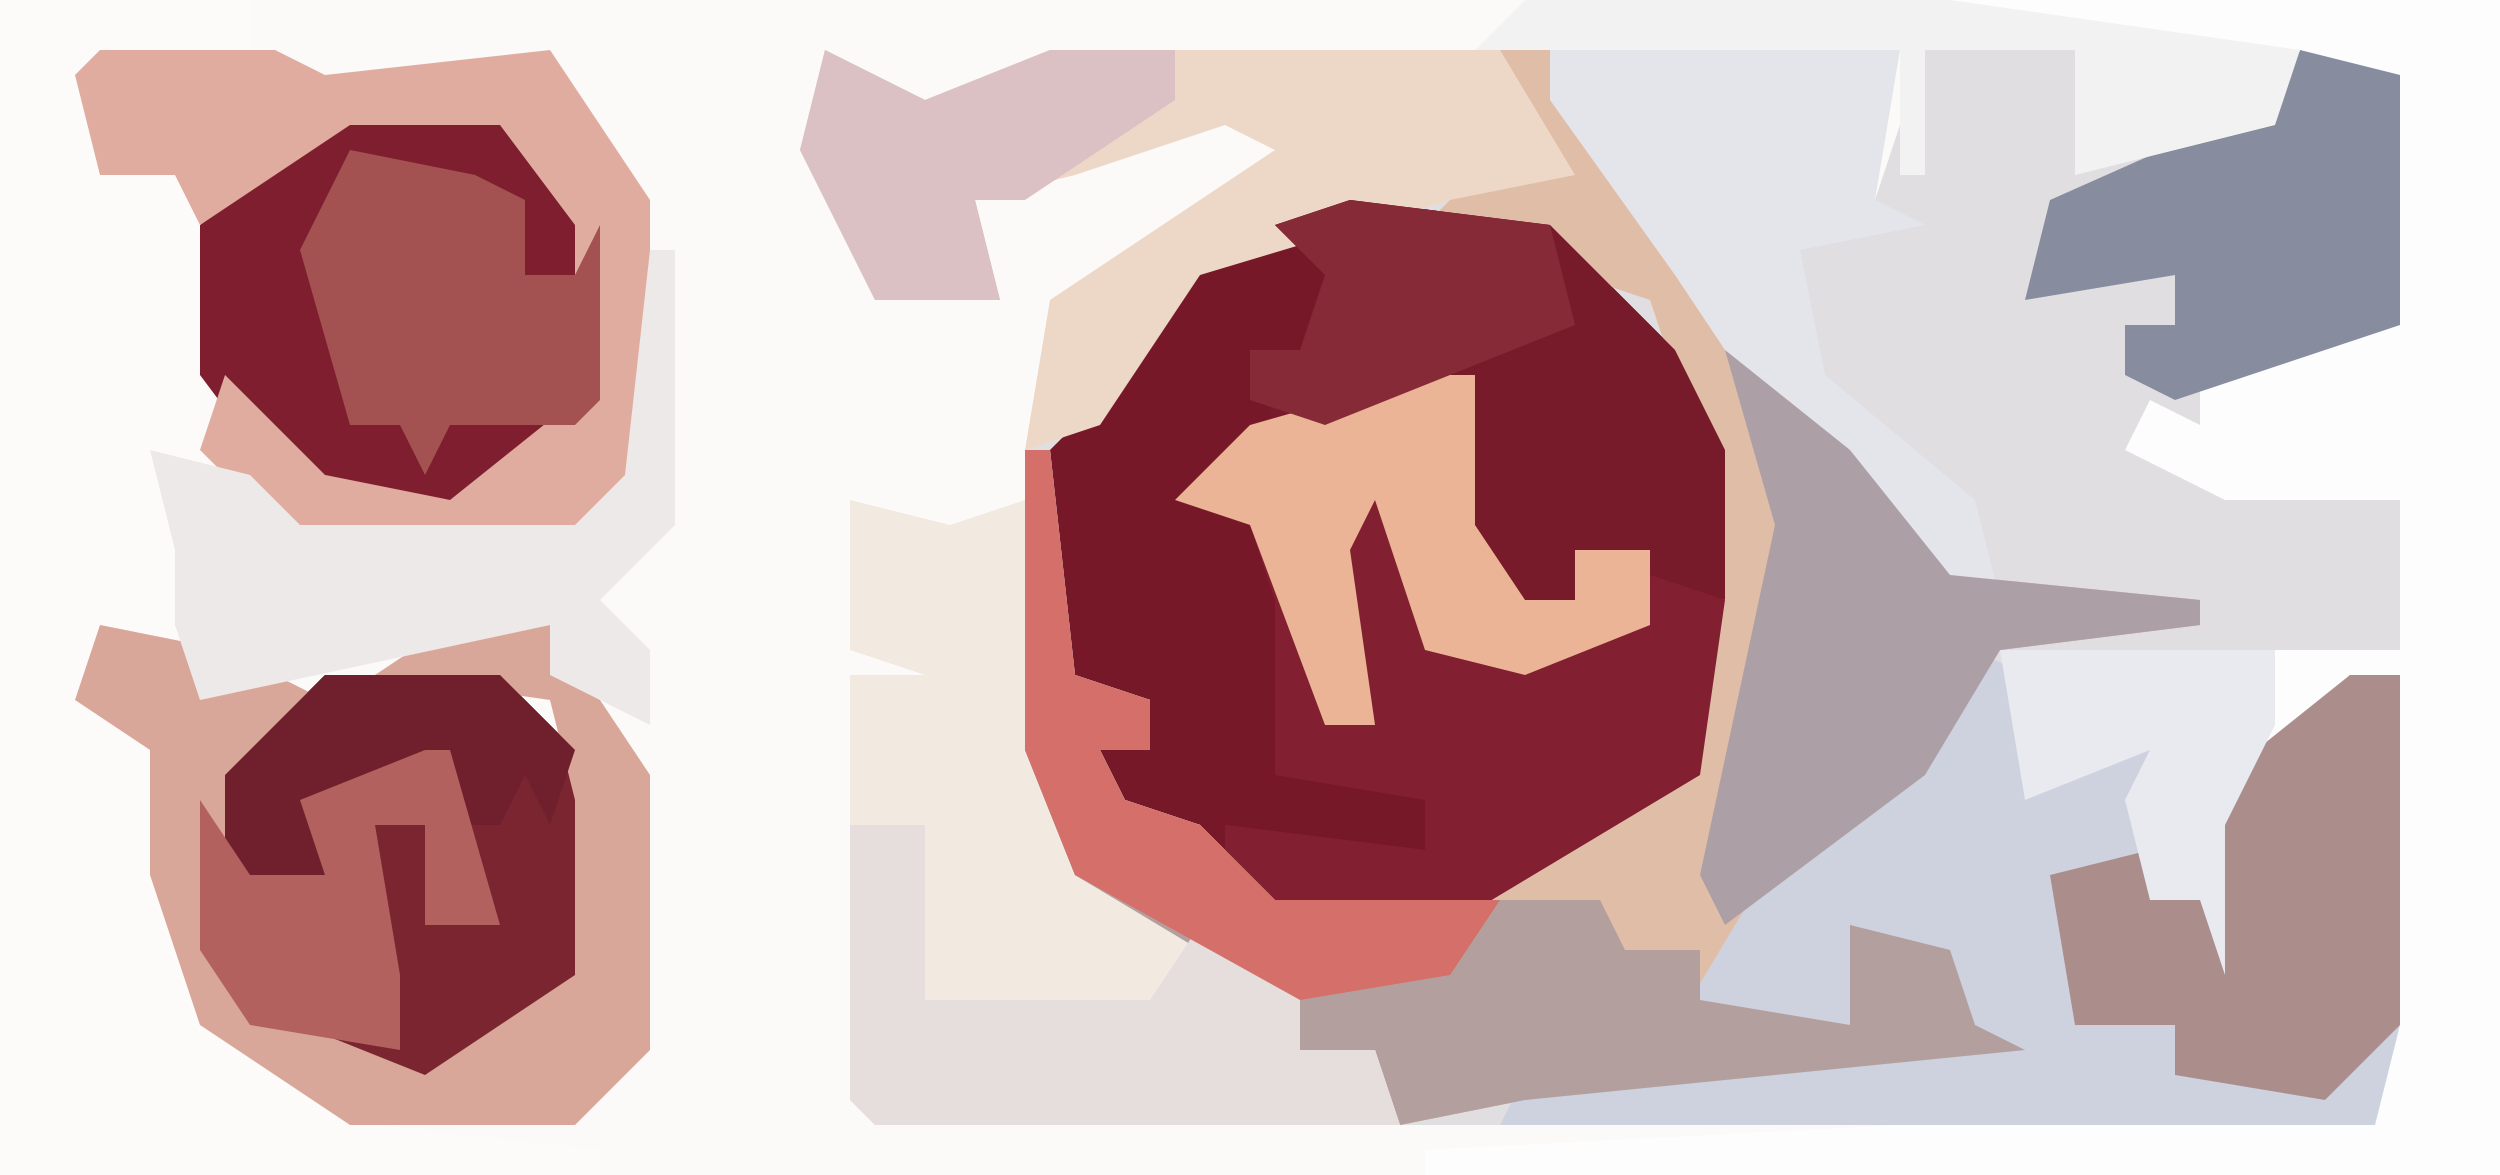
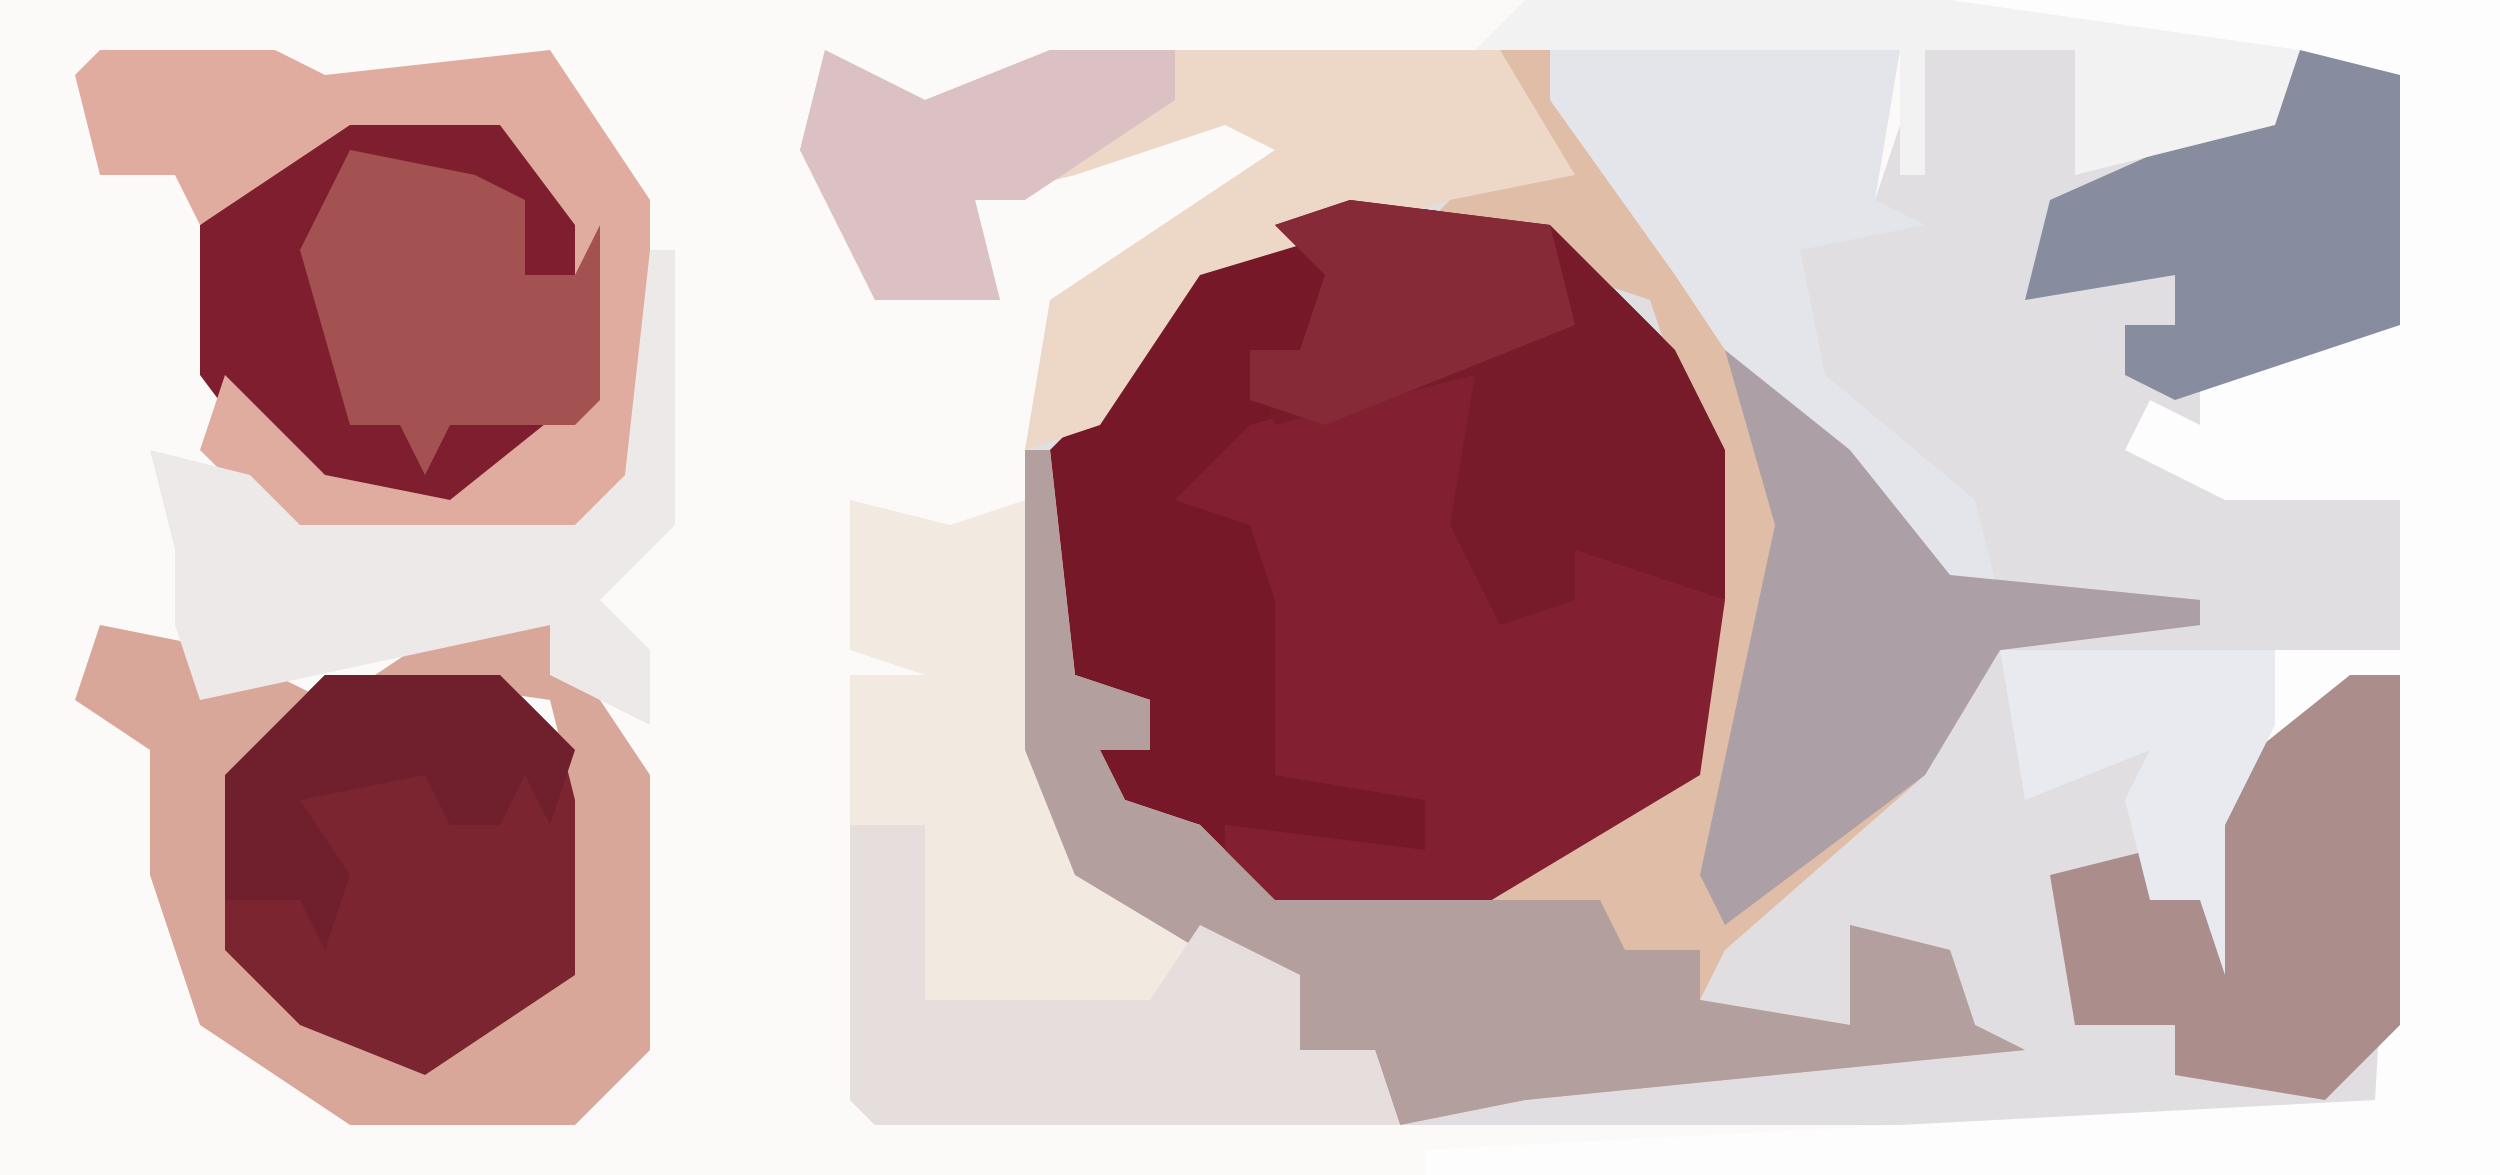
<svg xmlns="http://www.w3.org/2000/svg" version="1.1" width="100" height="47">
  <path d="M0,0 L100,0 L100,47 L0,47 Z " fill="#FBFAF9" transform="translate(0,0)" />
  <path d="M0,0 L2,0 L9,10 L12,15 L17,20 L20,22 L16,16 L11,12 L12,8 L10,7 L15,6 L17,0 L23,0 L23,5 L31,2 L32,0 L36,1 L36,11 L31,13 L28,13 L28,15 L27,16 L36,18 L36,24 L32,26 L32,27 L36,25 L36,42 L35,43 L-4,43 L-5,40 L-8,40 L-8,37 L-12,36 L-17,33 L-19,28 L-19,16 L-15,13 L-12,8 L-2,5 L2,4 Z " fill="#E0DEE1" transform="translate(60,2)" />
  <path d="M0,0 L8,1 L13,6 L15,10 L15,21 L10,26 L4,29 L-3,29 L-6,27 L-6,25 L-10,24 L-10,22 L-8,22 L-8,20 L-12,19 L-12,10 L-9,7 L-6,2 Z " fill="#771829" transform="translate(54,8)" />
  <path d="M0,0 L2,0 L9,10 L12,15 L17,20 L18,21 L28,22 L28,23 L20,24 L17,29 L9,36 L8,38 L14,39 L14,35 L18,36 L19,39 L21,40 L1,42 L-4,43 L-5,40 L-8,40 L-8,37 L-12,36 L-17,33 L-19,28 L-19,16 L-18,16 L-17,25 L-14,26 L-14,28 L-16,28 L-15,30 L-12,31 L-9,34 L-2,34 L6,29 L8,29 L8,16 L6,10 L-3,7 L0,4 L1,3 Z " fill="#E0BDA7" transform="translate(60,2)" />
-   <path d="M0,0 L10,0 L10,2 L4,3 L4,7 L8,6 L8,19 L8,22 L10,24 L6,26 L4,26 L4,28 L7,30 L7,37 L10,42 L15,45 L24,46 L24,47 L0,47 Z " fill="#FDFBF9" transform="translate(0,0)" />
  <path d="M0,0 L22,0 L22,47 L-21,47 L-21,46 L17,44 L18,27 L13,31 L11,30 L13,26 L18,26 L18,20 L11,20 L7,18 L8,16 L10,17 L10,15 L14,13 L18,13 L17,3 L0,1 Z " fill="#FDFDFD" transform="translate(78,0)" />
  <path d="M0,0 L4,1 L7,0 L8,12 L9,15 L14,17 L18,19 L18,22 L21,22 L22,25 L1,25 L0,24 L0,7 L3,7 L0,6 Z " fill="#F2E9E0" transform="translate(34,20)" />
  <path d="M0,0 L2,0 L2,6 L4,9 L6,9 L6,7 L10,8 L12,9 L11,16 L1,22 L-6,22 L-8,20 L-8,18 L0,19 L0,17 L-6,16 L-6,9 L-7,6 L-10,5 L-7,2 Z " fill="#822031" transform="translate(57,15)" />
-   <path d="M0,0 L2,1 L3,5 L7,4 L7,8 L4,9 L4,15 L8,15 L8,17 L12,16 L15,16 L17,15 L16,19 L-19,19 L-18,17 L0,15 L-2,12 L-5,11 L-5,15 L-12,15 L-9,10 L-1,3 Z " fill="#CDD2DE" transform="translate(79,26)" />
  <path d="M0,0 L6,0 L10,5 L10,12 L4,17 L-3,15 L-6,11 L-6,5 Z " fill="#7E1E2E" transform="translate(14,4)" />
  <path d="M0,0 L7,0 L10,3 L11,5 L11,12 L4,17 L-4,13 L-5,11 L-5,5 Z " fill="#7B2531" transform="translate(13,27)" />
  <path d="M0,0 L1,0 L2,9 L5,10 L5,12 L3,12 L4,14 L7,15 L10,18 L23,18 L24,20 L27,20 L27,22 L33,23 L33,19 L37,20 L38,23 L40,24 L20,26 L15,27 L14,24 L11,24 L11,21 L7,20 L2,17 L0,12 Z " fill="#B39F9E" transform="translate(41,18)" />
  <path d="M0,0 L4,2 L9,0 L27,0 L30,5 L25,6 L15,9 L11,15 L8,16 L9,10 L18,4 L16,3 L10,5 L6,6 L7,10 L2,10 L-1,4 Z " fill="#EDD7C6" transform="translate(33,2)" />
  <path d="M0,0 L8,1 L13,6 L15,10 L15,16 L9,14 L9,16 L6,17 L4,13 L5,7 L-3,9 L-4,6 L-2,6 L-1,3 L-3,1 Z " fill="#771A2A" transform="translate(54,8)" />
  <path d="M0,0 L2,0 L2,14 L-1,17 L-7,16 L-7,14 L-11,14 L-12,8 L-8,7 L-8,9 L-6,9 L-5,4 Z " fill="#AB8D8C" transform="translate(94,27)" />
  <path d="M0,0 L5,1 L9,3 L5,7 L5,13 L8,16 L13,18 L19,14 L19,7 L18,3 L11,2 L14,0 L18,0 L22,6 L22,17 L19,20 L10,20 L4,16 L2,10 L2,5 L-1,3 Z " fill="#D9A799" transform="translate(4,25)" />
  <path d="M0,0 L14,0 L13,6 L15,7 L10,8 L11,13 L17,18 L18,22 L14,20 L12,16 L9,15 L5,9 L0,2 Z " fill="#E4E5EA" transform="translate(62,2)" />
  <path d="M0,0 L7,0 L9,1 L18,0 L22,6 L22,17 L19,20 L8,20 L4,16 L5,13 L9,17 L14,18 L19,14 L19,7 L16,3 L10,3 L4,7 L3,5 L0,5 L-1,1 Z " fill="#DFAC9F" transform="translate(4,2)" />
  <path d="M0,0 L5,4 L9,9 L19,10 L19,11 L11,12 L8,17 L0,23 L-1,21 L2,7 Z " fill="#ACA0A6" transform="translate(69,14)" />
  <path d="M0,0 L4,1 L4,11 L-5,14 L-7,13 L-7,11 L-5,11 L-5,9 L-11,10 L-10,6 L-1,2 Z " fill="#878D9E" transform="translate(92,2)" />
  <path d="M0,0 L3,0 L3,7 L12,7 L14,4 L18,6 L18,9 L21,9 L22,12 L1,12 L0,11 Z " fill="#E6DEDC" transform="translate(34,33)" />
  <path d="M0,0 L1,0 L1,11 L-2,14 L0,16 L0,19 L-4,17 L-4,15 L-18,18 L-19,15 L-19,12 L-20,8 L-16,9 L-14,11 L-3,11 L-1,9 Z " fill="#EDE9E8" transform="translate(26,10)" />
  <path d="M0,0 L5,1 L7,2 L7,5 L9,5 L10,3 L10,10 L9,11 L4,11 L3,13 L2,11 L0,11 L-2,4 Z " fill="#A45152" transform="translate(14,6)" />
-   <path d="M0,0 L2,0 L2,6 L4,9 L6,9 L6,7 L9,7 L9,10 L4,12 L0,11 L-2,5 L-3,7 L-2,14 L-4,14 L-7,6 L-10,5 L-7,2 Z " fill="#EBB496" transform="translate(57,15)" />
  <path d="M0,0 L17,0 L31,2 L30,5 L22,7 L22,2 L16,2 L16,7 L15,7 L15,2 L-2,2 Z " fill="#F2F2F3" transform="translate(61,0)" />
  <path d="M0,0 L4,2 L9,0 L14,0 L14,2 L8,6 L6,6 L7,10 L2,10 L-1,4 Z " fill="#DBC1C4" transform="translate(33,2)" />
-   <path d="M0,0 L1,0 L2,9 L5,10 L5,12 L3,12 L4,14 L7,15 L10,18 L19,18 L17,21 L11,22 L2,17 L0,12 Z " fill="#D46F69" transform="translate(41,18)" />
  <path d="M0,0 L8,1 L9,5 L-1,9 L-4,8 L-4,6 L-2,6 L-1,3 L-3,1 Z " fill="#852A36" transform="translate(54,8)" />
  <path d="M0,0 L7,0 L10,3 L9,6 L8,4 L7,6 L5,6 L4,4 L-1,5 L1,8 L0,11 L-1,9 L-4,9 L-4,4 Z " fill="#6F202C" transform="translate(13,27)" />
-   <path d="M0,0 L1,0 L3,7 L0,7 L0,3 L-2,3 L-1,9 L-1,12 L-7,11 L-9,8 L-9,2 L-7,5 L-4,5 L-5,2 Z " fill="#B2615F" transform="translate(17,30)" />
  <path d="M0,0 L11,0 L11,3 L9,7 L9,13 L8,10 L6,10 L5,6 L6,4 L1,6 Z " fill="#E9EAEF" transform="translate(80,26)" />
</svg>